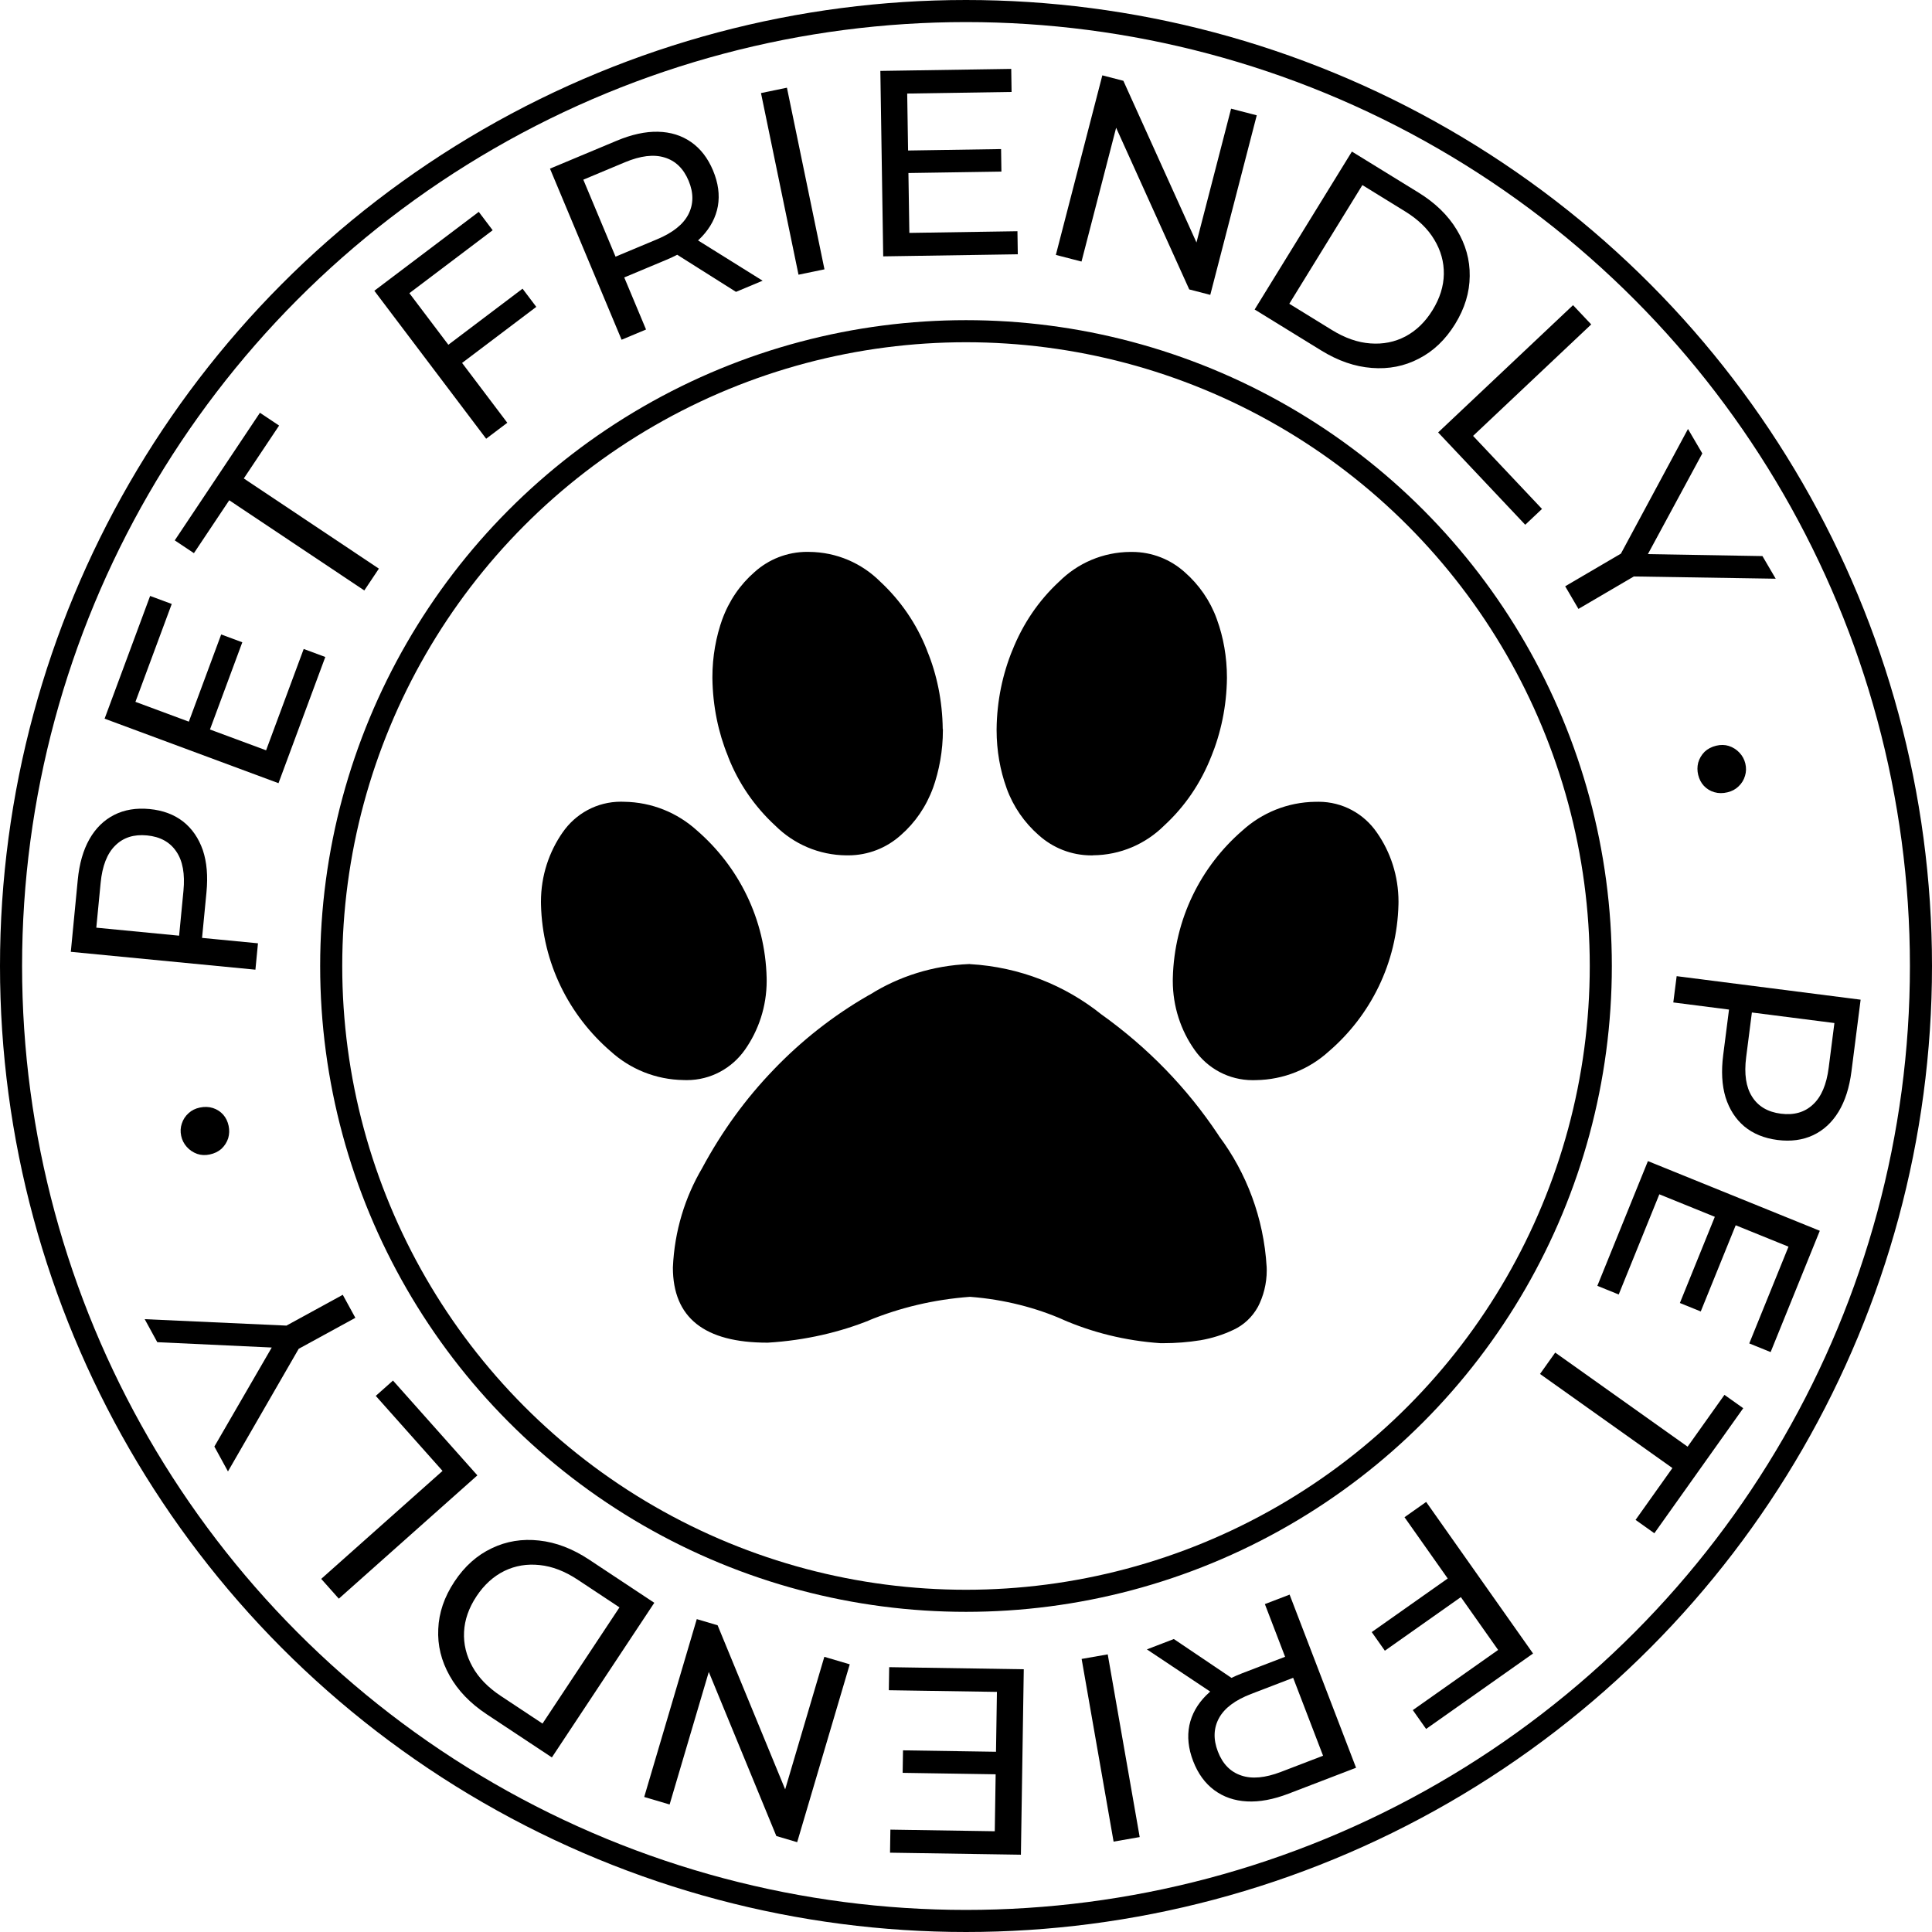
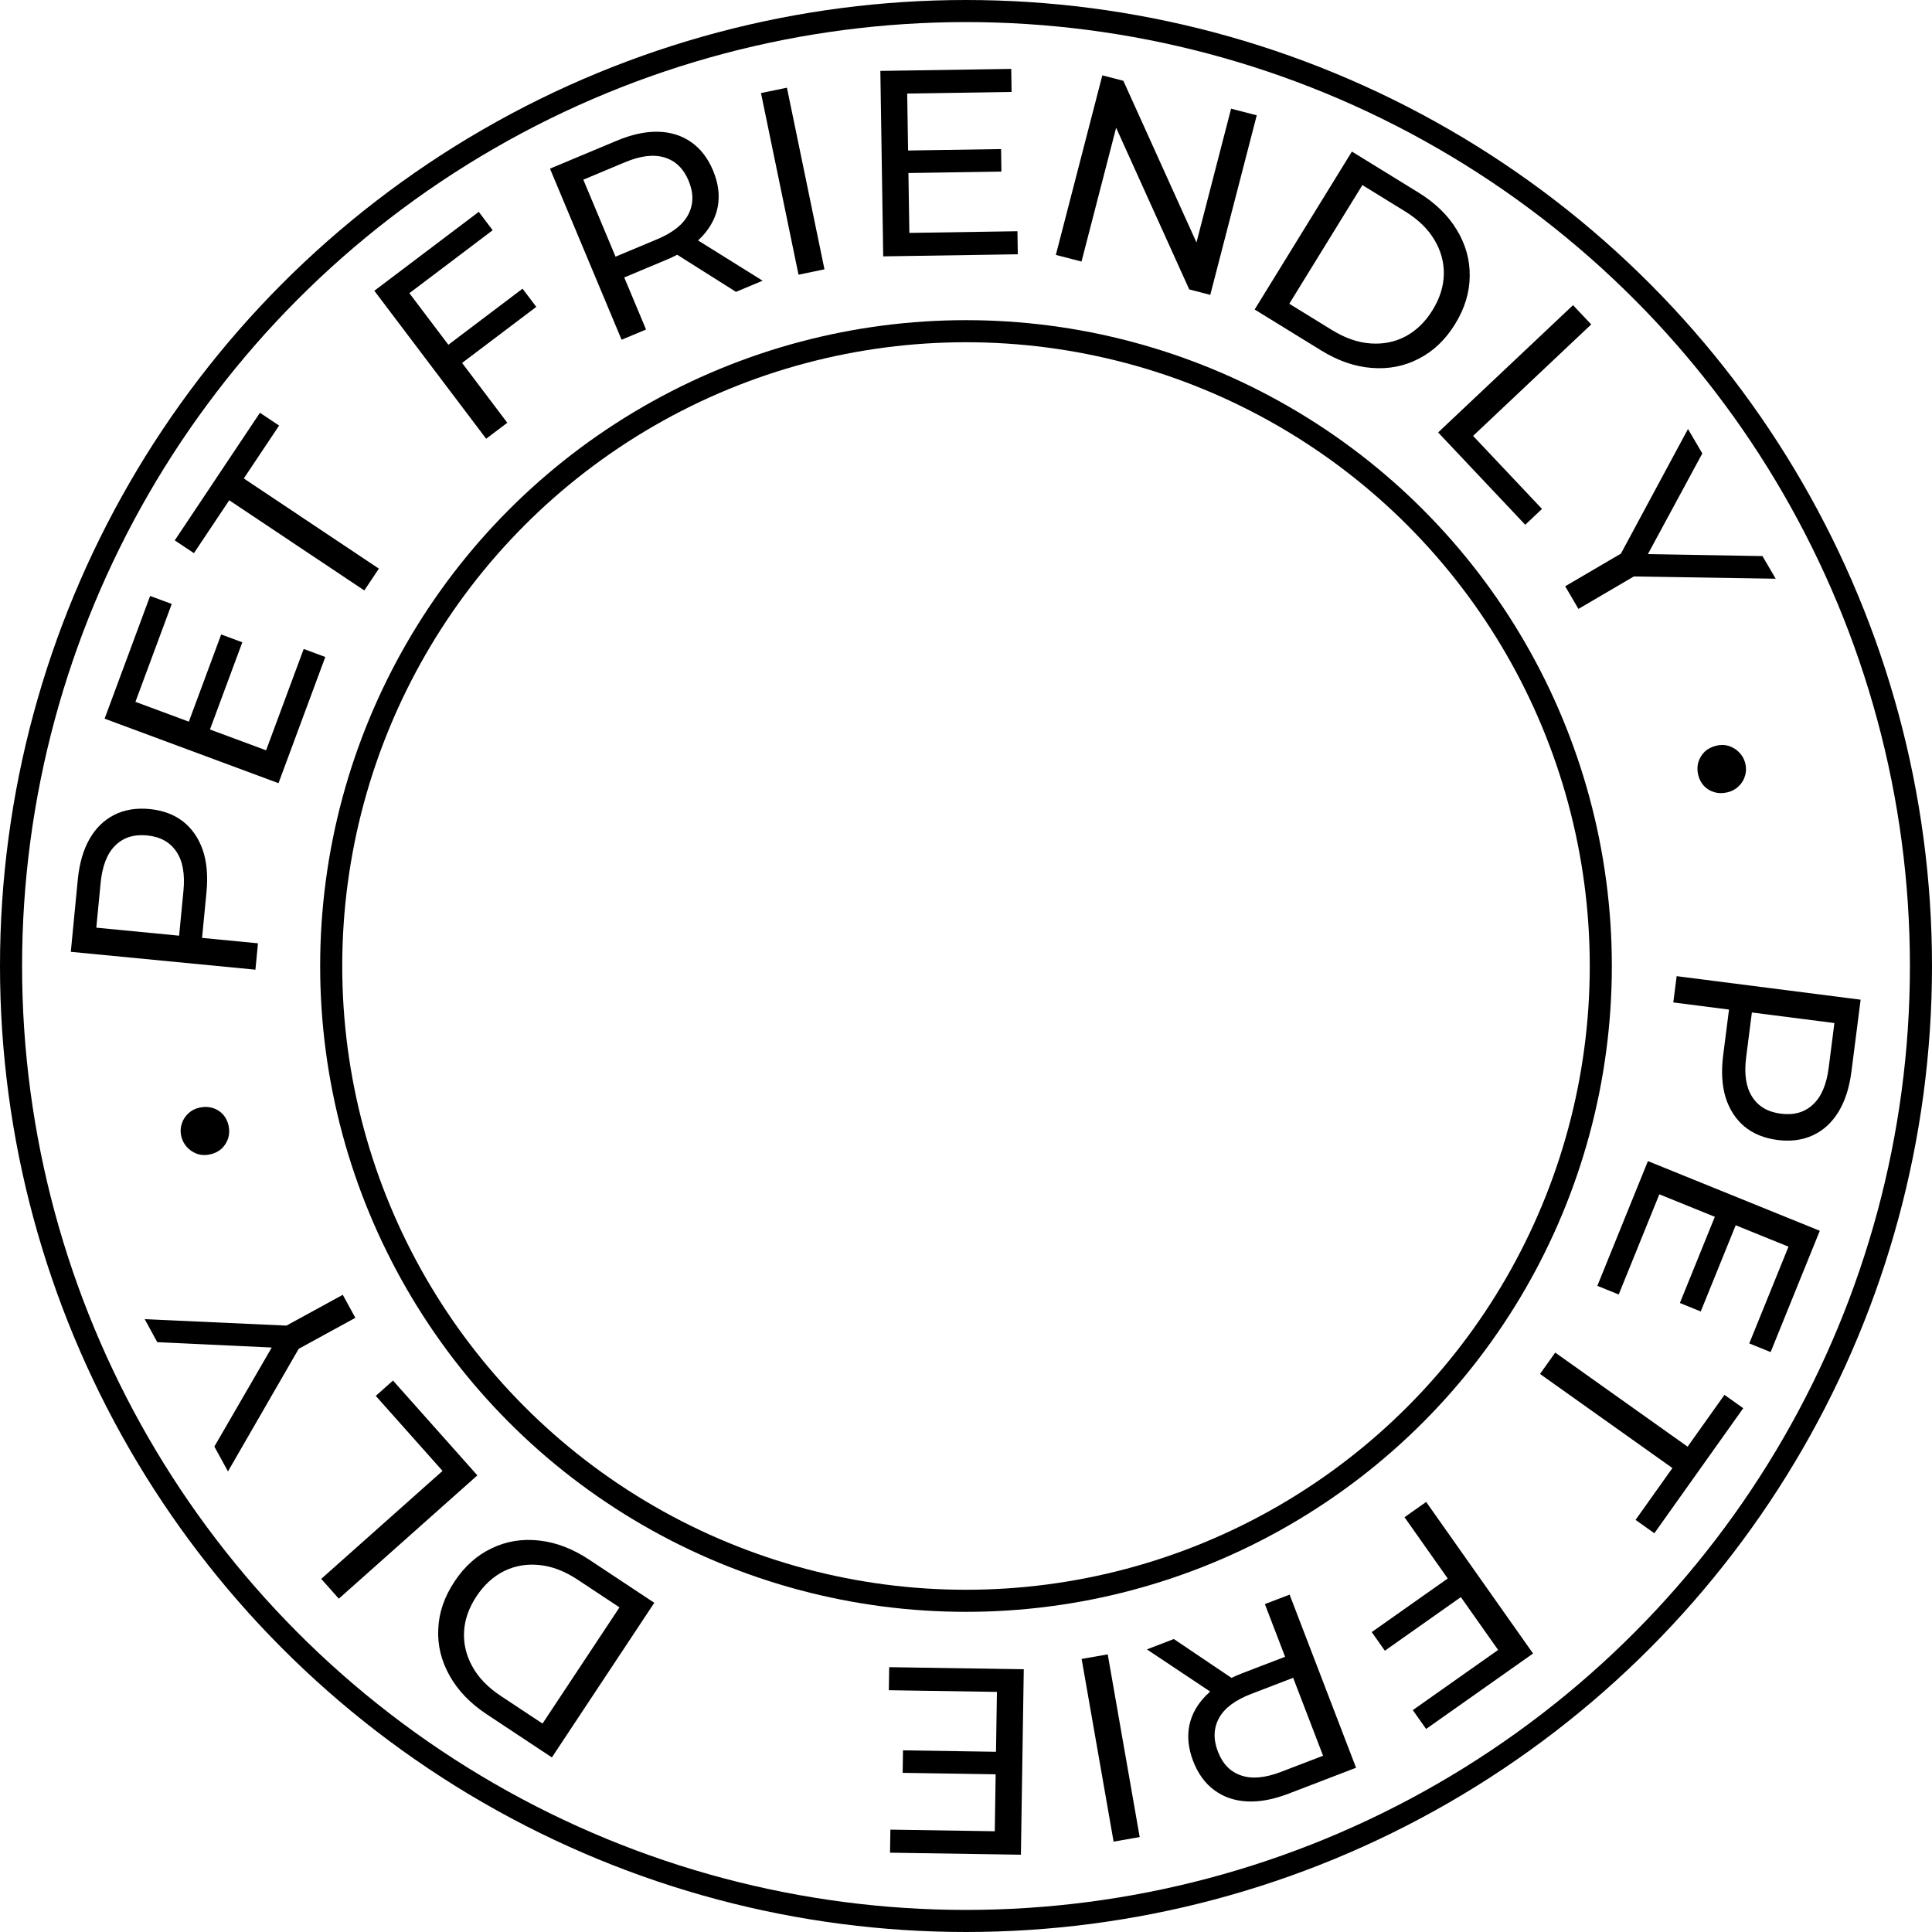
<svg xmlns="http://www.w3.org/2000/svg" width="175" height="175" viewBox="0 0 175 175" fill="none">
  <circle cx="87.5" cy="87.5" r="86.5" stroke="black" stroke-width="2" />
  <circle cx="87.5" cy="87.5" r="57.5" stroke="black" stroke-width="2" />
  <g clip-path="url(#clip0_172_2776)">
    <path d="M85.407 66.044V66.137C85.407 68.001 85.081 69.79 84.487 71.451L84.523 71.34C83.898 73.06 82.892 74.515 81.596 75.647L81.584 75.656C80.326 76.788 78.654 77.478 76.82 77.478C76.772 77.478 76.724 77.478 76.676 77.478H76.682C74.164 77.46 71.888 76.439 70.231 74.793C68.367 73.078 66.903 70.964 65.968 68.583L65.93 68.47C65.072 66.385 64.562 63.968 64.529 61.435V61.424C64.529 61.397 64.529 61.364 64.529 61.331C64.529 59.467 64.854 57.678 65.449 56.017L65.413 56.128C66.037 54.407 67.044 52.953 68.34 51.821L68.352 51.812C69.609 50.68 71.285 49.987 73.119 49.987C73.173 49.987 73.227 49.987 73.28 49.99H73.271C75.789 50.005 78.068 51.026 79.723 52.675C81.566 54.386 83.02 56.495 83.952 58.861L83.991 58.974C84.854 61.065 85.365 63.493 85.392 66.035V66.044H85.407ZM69.442 88.589C69.445 88.664 69.445 88.75 69.445 88.84C69.445 91.176 68.71 93.338 67.459 95.112L67.483 95.077C66.309 96.752 64.385 97.837 62.211 97.837C62.112 97.837 62.014 97.834 61.915 97.831H61.93C59.382 97.798 57.068 96.821 55.317 95.232L55.326 95.241C51.551 91.988 49.134 87.245 49.003 81.937V81.913C49 81.842 49 81.755 49 81.669C49 79.324 49.735 77.149 50.986 75.366L50.962 75.402C52.13 73.712 54.057 72.618 56.24 72.618C56.336 72.618 56.434 72.621 56.53 72.624H56.515C59.063 72.657 61.378 73.634 63.128 75.223L63.119 75.214C66.9 78.485 69.314 83.246 69.442 88.574V88.595V88.589ZM87.844 87.329C92.387 87.588 96.494 89.258 99.786 91.902L99.744 91.869C103.982 94.894 107.534 98.565 110.338 102.777L110.434 102.929C112.895 106.224 114.469 110.31 114.732 114.748L114.735 114.808C114.738 114.885 114.741 114.978 114.741 115.068C114.741 116.274 114.445 117.415 113.923 118.416L113.94 118.377C113.427 119.306 112.65 120.032 111.706 120.465L111.676 120.477C110.807 120.892 109.795 121.218 108.737 121.4L108.666 121.409C107.662 121.573 106.509 121.666 105.332 121.666C105.258 121.666 105.183 121.666 105.108 121.666H105.12C101.912 121.445 98.934 120.692 96.195 119.497L96.369 119.566C93.875 118.461 90.98 117.711 87.946 117.472L87.853 117.466C84.559 117.711 81.506 118.452 78.668 119.614L78.869 119.542C76.118 120.668 72.928 121.412 69.594 121.615L69.511 121.618C63.804 121.622 60.95 119.353 60.95 114.811C61.094 111.498 62.047 108.437 63.615 105.785L63.564 105.874C65.407 102.442 67.569 99.488 70.087 96.878L70.075 96.89C72.599 94.258 75.476 91.994 78.642 90.172L78.827 90.074C81.393 88.461 84.481 87.454 87.796 87.323H87.832L87.844 87.329ZM99 77.481C98.958 77.481 98.91 77.481 98.863 77.481C97.029 77.481 95.356 76.788 94.093 75.653L94.099 75.659C92.79 74.515 91.781 73.063 91.183 71.412L91.16 71.34C90.598 69.79 90.272 68.001 90.272 66.137C90.272 66.104 90.272 66.071 90.272 66.038V66.044C90.299 63.49 90.81 61.065 91.721 58.843L91.673 58.974C92.647 56.492 94.099 54.386 95.933 52.684L95.945 52.675C97.599 51.029 99.878 50.008 102.393 49.993H102.396H102.534C104.368 49.993 106.04 50.686 107.304 51.821L107.298 51.815C108.606 52.959 109.615 54.41 110.213 56.062L110.237 56.134C110.807 57.693 111.136 59.494 111.136 61.37V61.43V61.427C111.106 63.971 110.592 66.391 109.687 68.604L109.735 68.473C108.761 70.967 107.298 73.081 105.446 74.784L105.434 74.796C103.776 76.436 101.5 77.457 98.985 77.472H98.982L99 77.481ZM119.161 72.63C119.245 72.627 119.341 72.624 119.436 72.624C121.62 72.624 123.546 73.718 124.699 75.387L124.714 75.408C125.942 77.158 126.676 79.33 126.676 81.677C126.676 81.764 126.676 81.848 126.673 81.934V81.922C126.542 87.254 124.126 91.997 120.374 95.226L120.35 95.247C118.609 96.827 116.294 97.804 113.752 97.837H113.746C113.663 97.84 113.564 97.842 113.466 97.842C111.291 97.842 109.368 96.761 108.209 95.103L108.194 95.083C106.966 93.344 106.231 91.179 106.231 88.846C106.231 88.759 106.231 88.67 106.234 88.583V88.595C106.363 83.246 108.776 78.485 112.534 75.232L112.558 75.211C114.299 73.637 116.608 72.66 119.144 72.627H119.15L119.161 72.63Z" fill="black" />
  </g>
  <path d="M151.871 88.421L168.535 90.551L167.704 97.05C167.518 98.51 167.128 99.727 166.536 100.7C165.944 101.672 165.176 102.381 164.232 102.825C163.288 103.268 162.213 103.413 161.007 103.259C159.801 103.105 158.797 102.694 157.995 102.027C157.209 101.362 156.644 100.483 156.299 99.391C155.971 98.3 155.9 97.025 156.087 95.565L156.75 90.375L157.732 91.59L151.567 90.801L151.871 88.421ZM157.494 91.559L158.822 90.64L158.167 95.758C157.972 97.282 158.151 98.474 158.702 99.335C159.251 100.212 160.121 100.726 161.311 100.878C162.502 101.031 163.473 100.752 164.225 100.041C164.975 99.347 165.448 98.238 165.642 96.714L166.297 91.596L167.35 92.819L157.494 91.559Z" fill="black" />
  <path d="M157.3 110.785L154.053 118.792L152.163 118.025L155.409 110.018L157.3 110.785ZM150.302 108.18L146.622 117.255L144.687 116.47L149.268 105.172L164.837 111.484L160.383 122.471L158.448 121.687L162.001 112.924L150.302 108.18Z" fill="black" />
  <path d="M140.871 122.516L152.863 131.04L156.2 126.345L157.902 127.555L149.851 138.881L148.149 137.671L151.486 132.976L139.495 124.453L140.871 122.516Z" fill="black" />
-   <path d="M132.521 144.527L125.44 149.521L124.251 147.834L131.331 142.841L132.521 144.527ZM127.22 137.429L129.181 136.045L138.864 149.774L129.176 156.608L127.972 154.901L135.7 149.451L127.22 137.429Z" fill="black" />
+   <path d="M132.521 144.527L125.44 149.521L124.251 147.834L131.331 142.841L132.521 144.527M127.22 137.429L129.181 136.045L138.864 149.774L129.176 156.608L127.972 154.901L135.7 149.451L127.22 137.429Z" fill="black" />
  <path d="M116.812 144.439L122.832 160.123L116.715 162.471C115.341 162.998 114.085 163.232 112.948 163.171C111.811 163.111 110.823 162.77 109.985 162.149C109.147 161.528 108.51 160.65 108.074 159.515C107.638 158.38 107.524 157.301 107.732 156.279C107.945 155.271 108.454 154.365 109.259 153.559C110.063 152.753 111.153 152.086 112.527 151.559L117.412 149.684L116.799 151.102L114.572 145.299L116.812 144.439ZM106.326 148.463L112.499 152.624L110.101 153.544L103.884 149.401L106.326 148.463ZM116.713 150.878L118.143 151.589L113.325 153.438C111.891 153.988 110.926 154.71 110.429 155.603C109.923 156.517 109.885 157.535 110.315 158.655C110.745 159.775 111.451 160.498 112.433 160.824C113.4 161.156 114.6 161.046 116.034 160.496L120.851 158.647L120.273 160.154L116.713 150.878Z" fill="black" />
  <path d="M100.338 149.852L103.233 166.401L100.869 166.814L97.974 150.266L100.338 149.852Z" fill="black" />
  <path d="M90.401 160.718L81.762 160.584L81.794 158.545L90.433 158.678L90.401 160.718ZM90.301 153.251L80.51 153.1L80.542 151.012L92.733 151.201L92.473 167.999L80.619 167.816L80.651 165.728L90.106 165.874L90.301 153.251Z" fill="black" />
-   <path d="M76.97 150.754L72.208 166.865L70.321 166.307L63.576 149.924L64.565 150.216L60.654 163.45L58.352 162.77L63.114 146.659L65.001 147.217L71.746 163.601L70.757 163.308L74.668 150.074L76.97 150.754Z" fill="black" />
  <path d="M59.266 145.181L49.989 159.187L44.087 155.278C42.592 154.288 41.473 153.124 40.728 151.786C39.969 150.44 39.626 149.032 39.697 147.563C39.754 146.085 40.243 144.652 41.161 143.265C42.08 141.877 43.209 140.869 44.547 140.239C45.872 139.601 47.303 139.368 48.838 139.541C50.361 139.705 51.869 140.282 53.363 141.271L59.266 145.181ZM56.112 145.596L52.33 143.091C51.17 142.323 50.024 141.88 48.892 141.764C47.746 141.639 46.68 141.815 45.692 142.293C44.695 142.784 43.852 143.55 43.162 144.59C42.464 145.644 42.088 146.719 42.034 147.815C41.979 148.911 42.233 149.962 42.795 150.968C43.344 151.965 44.199 152.848 45.359 153.616L49.141 156.121L56.112 145.596Z" fill="black" />
  <path d="M43.24 133.638L30.69 144.807L29.095 143.014L40.085 133.234L34.037 126.439L35.597 125.051L43.24 133.638Z" fill="black" />
  <path d="M32.188 119.368L26.545 122.454L27.586 121.256L20.649 133.282L19.417 131.029L25.285 120.9L25.953 122.121L14.247 121.575L13.107 119.49L26.964 120.119L25.405 120.369L31.048 117.283L32.188 119.368Z" fill="black" />
  <path d="M20.709 101.98C20.788 102.356 20.776 102.726 20.673 103.091C20.554 103.46 20.352 103.78 20.066 104.053C19.777 104.31 19.421 104.483 18.998 104.572C18.591 104.658 18.211 104.64 17.858 104.518C17.487 104.384 17.172 104.172 16.915 103.883C16.658 103.594 16.49 103.261 16.411 102.885C16.328 102.494 16.348 102.122 16.47 101.769C16.589 101.401 16.793 101.088 17.082 100.831C17.355 100.577 17.696 100.407 18.103 100.322C18.526 100.233 18.921 100.247 19.29 100.366C19.658 100.485 19.971 100.689 20.228 100.978C20.466 101.255 20.626 101.589 20.709 101.98Z" fill="black" />
  <path d="M23.136 87.833L6.414 86.216L7.044 79.695C7.186 78.23 7.538 77.002 8.1 76.011C8.662 75.021 9.408 74.289 10.338 73.816C11.267 73.344 12.337 73.166 13.548 73.283C14.758 73.4 15.774 73.779 16.596 74.422C17.402 75.062 17.994 75.923 18.372 77.004C18.734 78.084 18.844 79.357 18.702 80.822L18.198 86.03L17.18 84.846L23.367 85.444L23.136 87.833ZM17.419 84.869L16.12 85.829L16.617 80.693C16.765 79.164 16.55 77.978 15.972 77.134C15.396 76.275 14.511 75.787 13.317 75.672C12.122 75.556 11.16 75.865 10.43 76.598C9.702 77.315 9.264 78.438 9.116 79.967L8.619 85.103L7.529 83.913L17.419 84.869Z" fill="black" />
  <path d="M17.03 65.57L20.035 57.469L21.948 58.179L18.943 66.28L17.03 65.57ZM24.103 67.963L27.509 58.783L29.466 59.509L25.226 70.94L9.475 65.097L13.598 53.981L15.556 54.707L12.267 63.573L24.103 67.963Z" fill="black" />
  <path d="M32.999 53.483L20.764 45.314L17.566 50.105L15.829 48.946L23.545 37.388L25.281 38.548L22.083 43.338L34.319 51.507L32.999 53.483Z" fill="black" />
  <path d="M40.42 31.373L47.332 26.149L48.577 27.796L41.664 33.02L40.42 31.373ZM45.951 38.294L44.036 39.74L33.907 26.337L43.366 19.189L44.625 20.855L37.081 26.556L45.951 38.294Z" fill="black" />
  <path d="M56.304 30.774L49.817 15.276L55.861 12.747C57.219 12.178 58.467 11.907 59.605 11.934C60.744 11.96 61.742 12.271 62.598 12.867C63.454 13.462 64.117 14.321 64.587 15.443C65.056 16.564 65.203 17.639 65.026 18.667C64.843 19.68 64.361 20.602 63.581 21.431C62.801 22.261 61.732 22.96 60.374 23.528L55.548 25.548L56.118 24.113L58.518 29.847L56.304 30.774ZM66.665 26.437L60.37 22.463L62.739 21.471L69.078 25.427L66.665 26.437ZM56.21 24.334L54.76 23.666L59.52 21.674C60.937 21.081 61.88 20.331 62.35 19.423C62.828 18.494 62.836 17.476 62.373 16.369C61.909 15.262 61.182 14.561 60.191 14.264C59.214 13.962 58.018 14.107 56.601 14.7L51.841 16.693L52.374 15.169L56.21 24.334Z" fill="black" />
  <path d="M72.329 24.882L68.93 8.43L71.28 7.944L74.68 24.396L72.329 24.882Z" fill="black" />
  <path d="M82.038 13.636L90.677 13.503L90.708 15.543L82.069 15.676L82.038 13.636ZM82.369 21.096L92.16 20.945L92.192 23.033L80.001 23.221L79.742 6.423L91.597 6.24L91.629 8.328L82.174 8.474L82.369 21.096Z" fill="black" />
  <path d="M95.639 23.09L99.849 6.825L101.754 7.318L109.054 23.462L108.055 23.204L111.512 9.844L113.836 10.445L109.626 26.709L107.721 26.216L100.421 10.072L101.42 10.331L97.963 23.691L95.639 23.09Z" fill="black" />
  <path d="M113.646 28.034L122.455 13.729L128.484 17.441C130.01 18.381 131.167 19.507 131.956 20.82C132.759 22.141 133.149 23.536 133.126 25.007C133.117 26.486 132.677 27.934 131.804 29.351C130.931 30.768 129.837 31.813 128.52 32.486C127.217 33.169 125.795 33.448 124.254 33.326C122.727 33.213 121.2 32.686 119.675 31.746L113.646 28.034ZM116.784 27.514L120.647 29.893C121.832 30.623 122.992 31.027 124.127 31.106C125.276 31.194 126.337 30.982 127.308 30.472C128.289 29.948 129.106 29.155 129.76 28.092C130.423 27.016 130.764 25.929 130.782 24.832C130.8 23.734 130.512 22.692 129.916 21.706C129.335 20.728 128.452 19.874 127.266 19.144L123.404 16.765L116.784 27.514Z" fill="black" />
  <path d="M130.266 39.17L142.485 27.641L144.132 29.386L133.431 39.483L139.674 46.099L138.155 47.532L130.266 39.17Z" fill="black" />
  <path d="M141.774 53.105L147.324 49.853L146.319 51.082L152.897 38.856L154.195 41.072L148.629 51.37L147.925 50.169L159.642 50.37L160.843 52.42L146.974 52.2L148.525 51.904L142.975 55.155L141.774 53.105Z" fill="black" />
  <path d="M153.821 70.189C153.731 69.816 153.731 69.445 153.823 69.077C153.931 68.705 154.123 68.379 154.401 68.097C154.682 67.832 155.032 67.648 155.452 67.546C155.856 67.448 156.237 67.454 156.593 67.566C156.968 67.688 157.289 67.891 157.555 68.172C157.821 68.453 157.999 68.78 158.09 69.153C158.184 69.542 158.175 69.915 158.064 70.271C157.957 70.643 157.763 70.961 157.481 71.227C157.216 71.489 156.881 71.669 156.476 71.767C156.057 71.869 155.661 71.867 155.289 71.759C154.917 71.652 154.598 71.458 154.333 71.176C154.086 70.907 153.916 70.578 153.821 70.189Z" fill="black" />
  <defs>
    <clipPath id="clip0_172_2776">
-       <rect width="77.659" height="77.659" fill="white" transform="translate(49 47)" />
-     </clipPath>
+       </clipPath>
  </defs>
</svg>